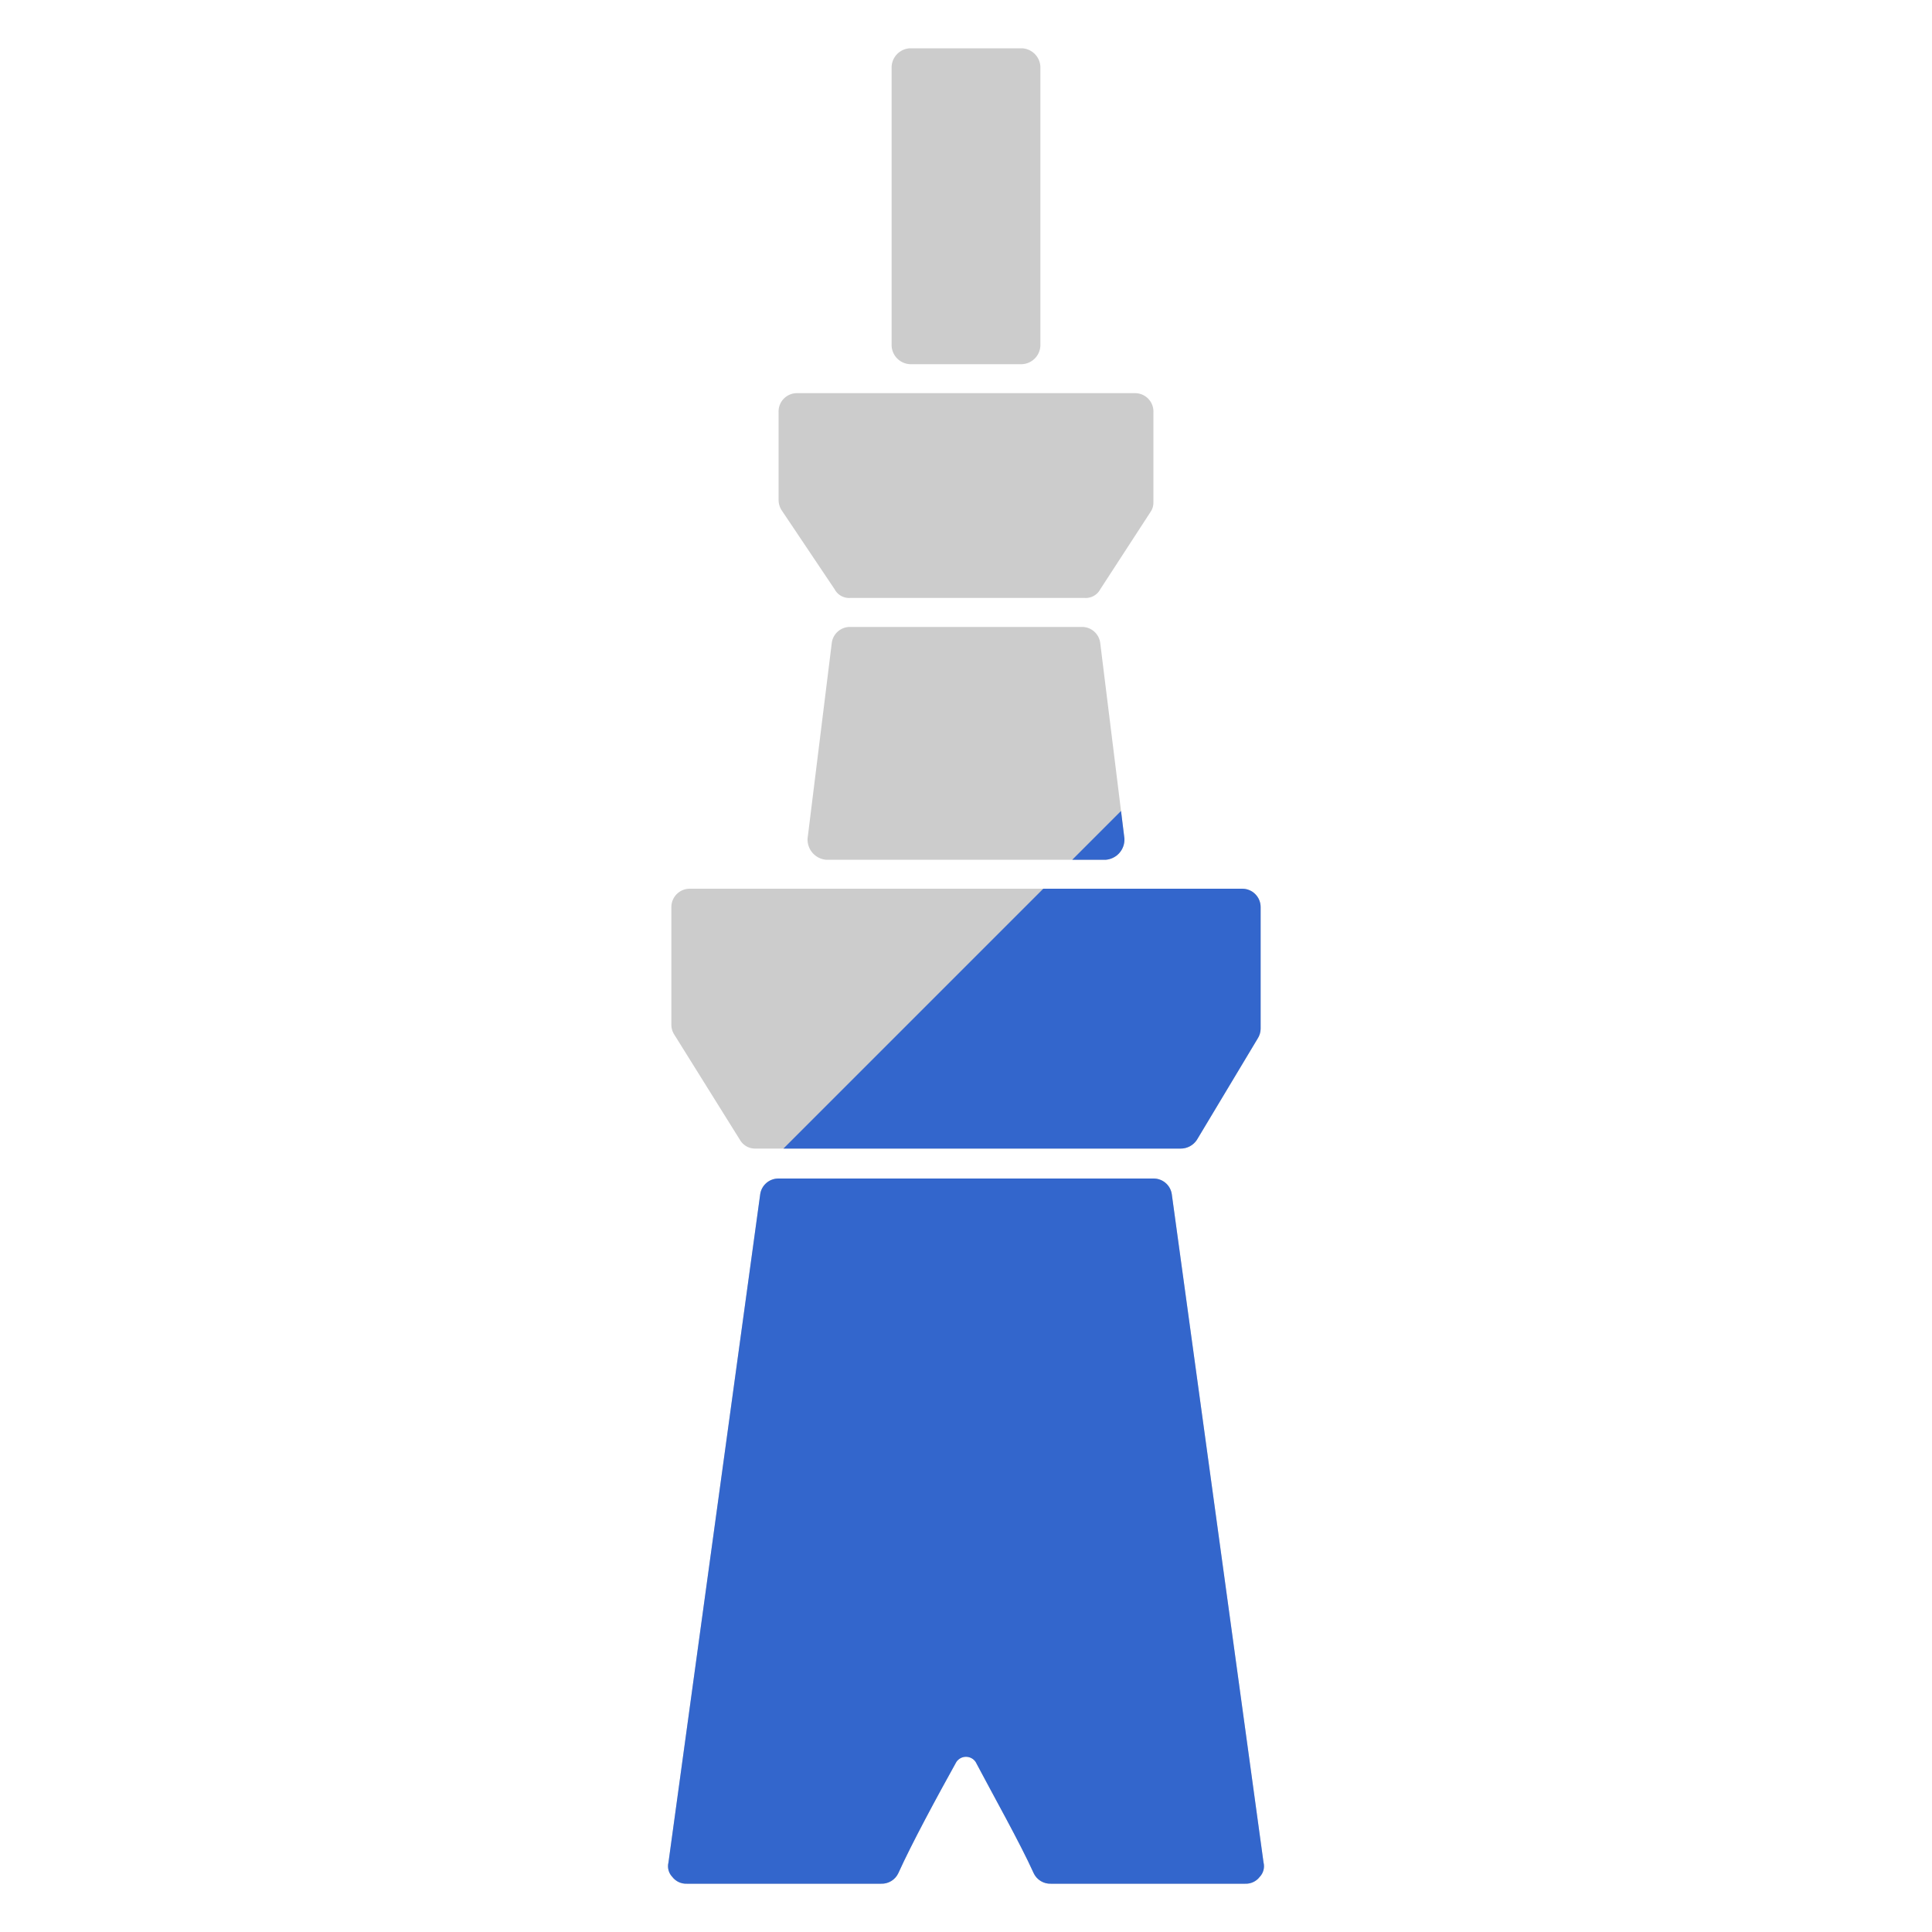
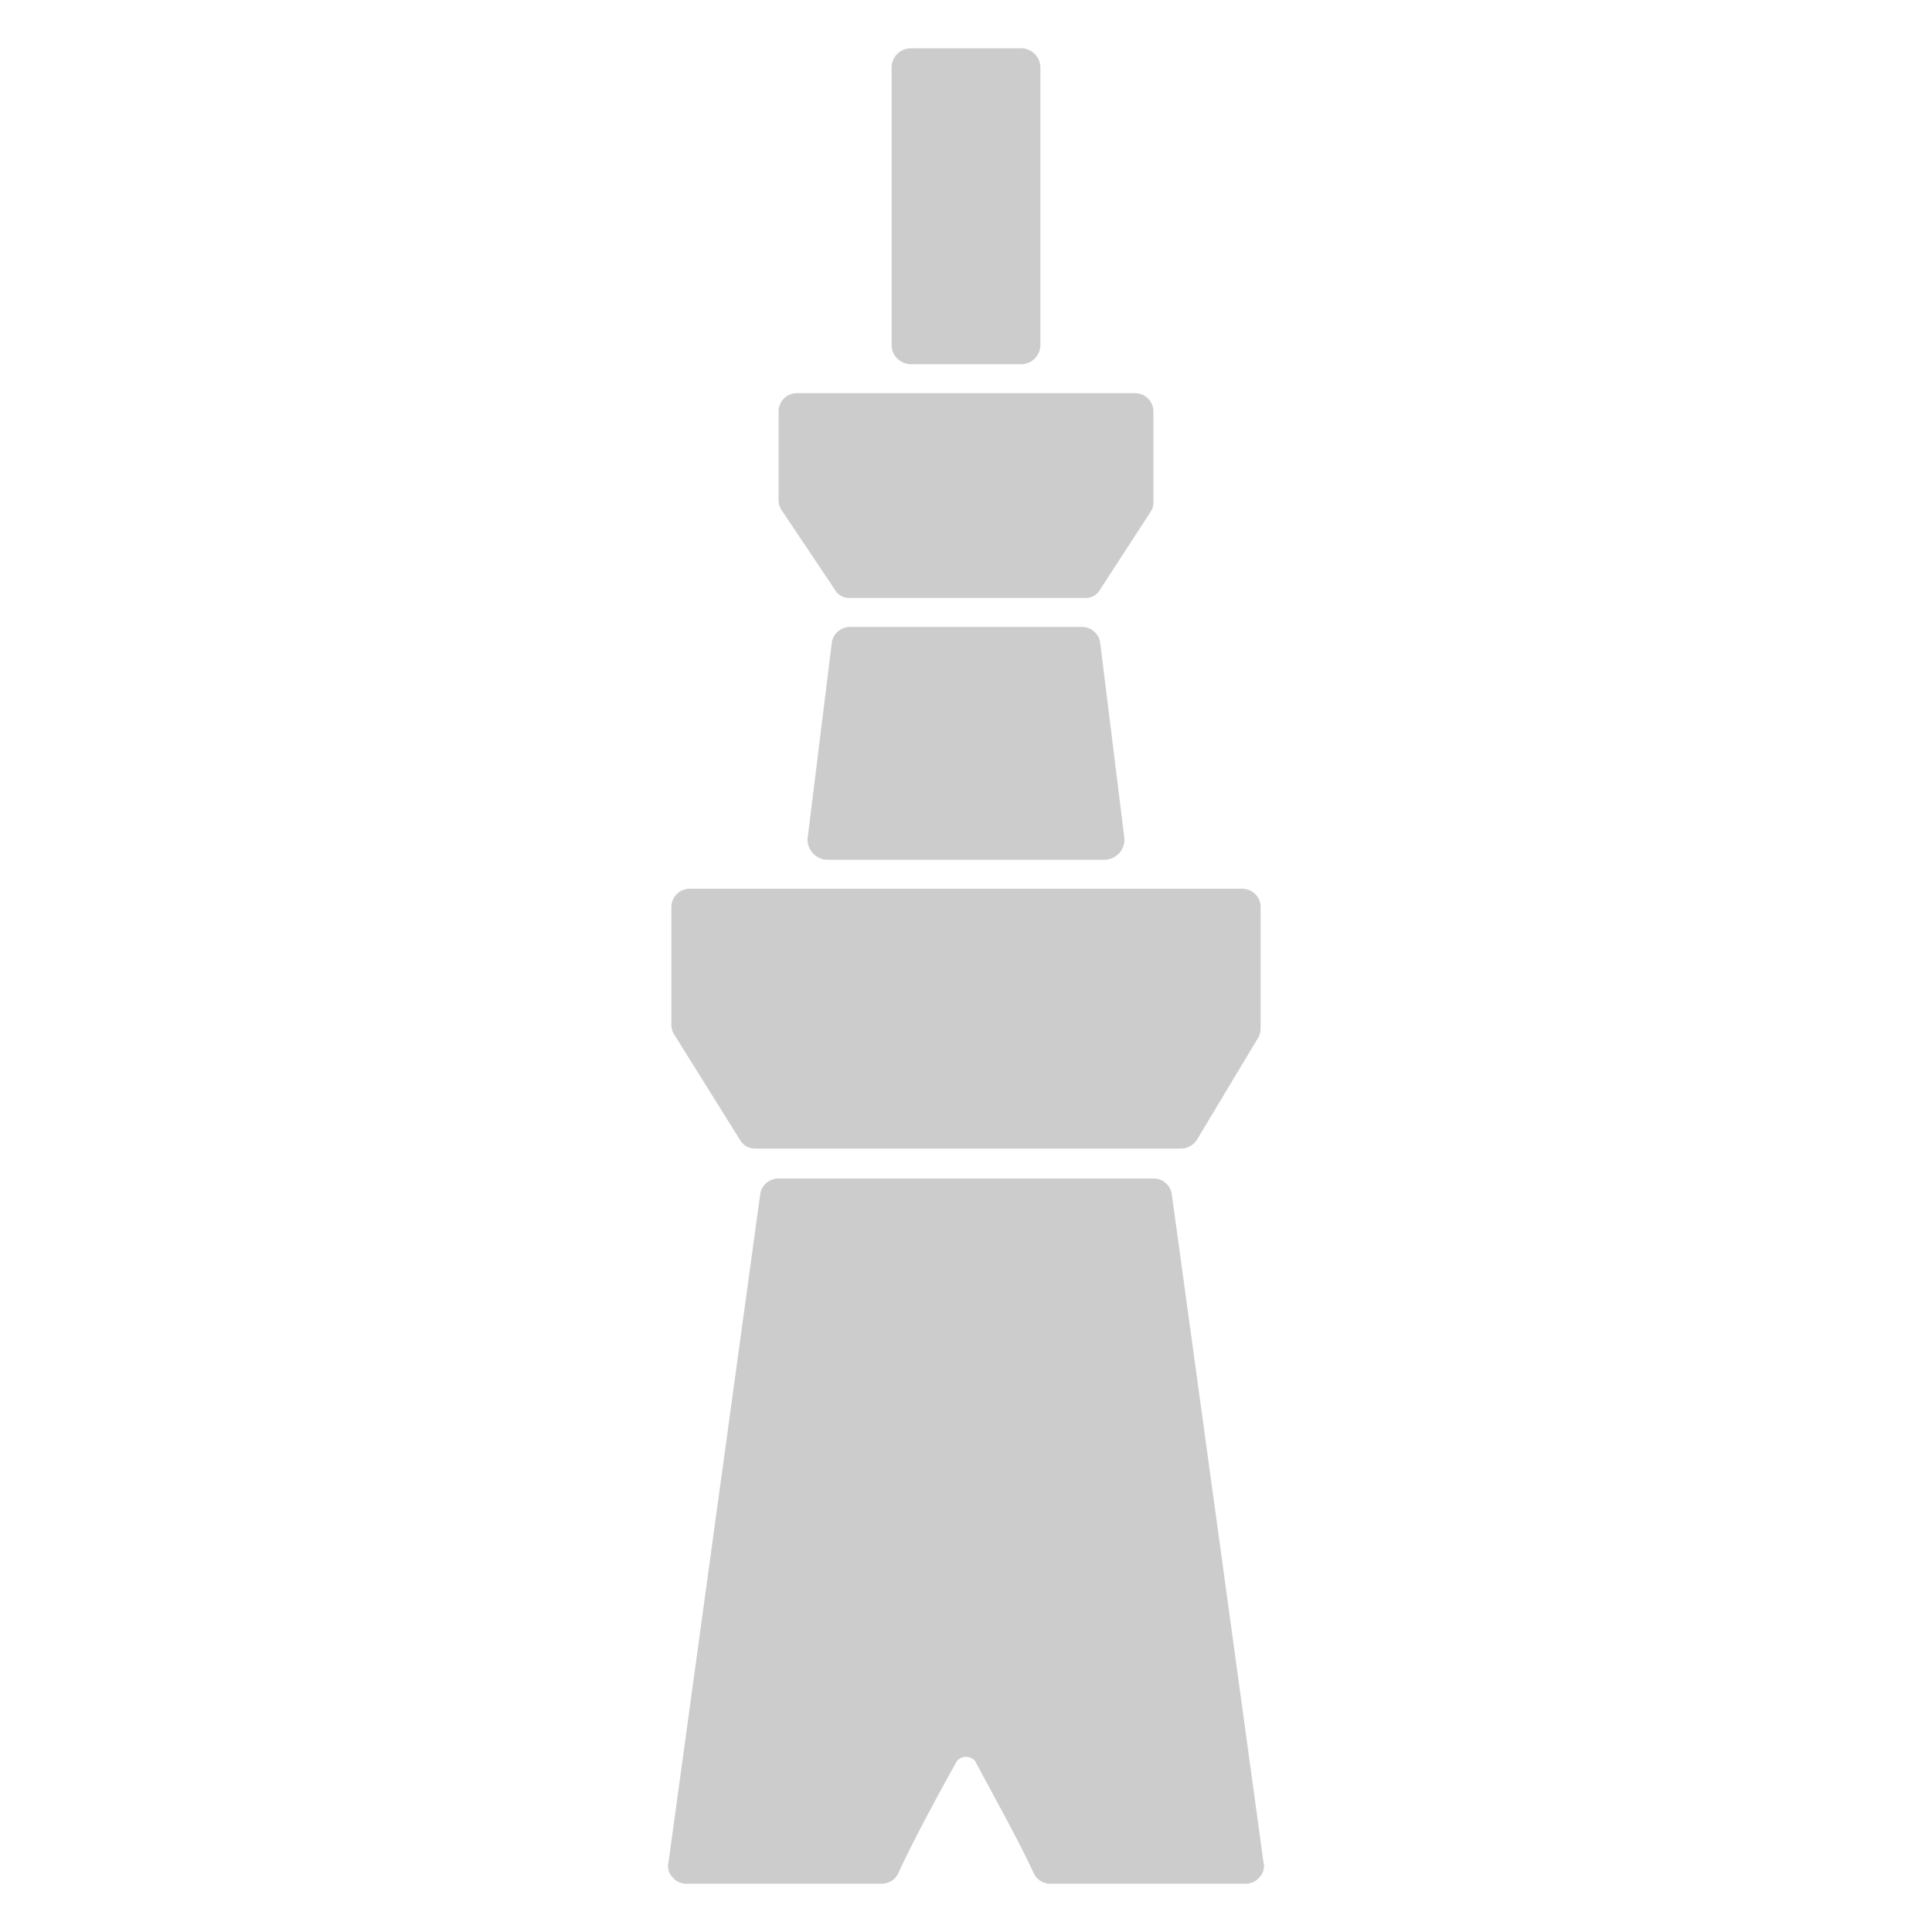
<svg xmlns="http://www.w3.org/2000/svg" viewBox="0 0 200 200">
  <defs>
    <style>.cls-1{fill:#ccc;}.cls-2{clip-path:url(#clip-path);}.cls-3{fill:#36c;}</style>
    <clipPath id="clip-path">
-       <path class="cls-1" d="M92.3,35.8V6.9A2,2,0,0,1,94.2,5h11.6a2,2,0,0,1,1.9,1.9V35.8a2,2,0,0,1-1.9,1.9H94.2A2,2,0,0,1,92.3,35.8ZM112,64.9H88a1.9,1.9,0,0,0-1.9,1.7L83.6,86.8A2.1,2.1,0,0,0,85.5,89h29a2.1,2.1,0,0,0,1.9-2.2l-2.5-20.2A1.9,1.9,0,0,0,112,64.9ZM76.6,118a1.8,1.8,0,0,0,1.6.9h44a2,2,0,0,0,1.7-.9l6.3-10.5a1.9,1.9,0,0,0,.3-1V93.9a1.9,1.9,0,0,0-1.9-1.9H71.4a1.9,1.9,0,0,0-1.9,1.9v12.2a1.9,1.9,0,0,0,.3,1Zm9.8-57a1.7,1.7,0,0,0,1.6.9h24.3a1.7,1.7,0,0,0,1.6-.9l5.2-8a1.7,1.7,0,0,0,.3-1V42.7a1.9,1.9,0,0,0-1.9-2h-35a1.9,1.9,0,0,0-1.9,2v9a2,2,0,0,0,.3,1.1Zm44.4,131.8-9.5-69.2a1.9,1.9,0,0,0-1.9-1.6H80.6a1.9,1.9,0,0,0-1.9,1.6l-9.5,69.2a1.6,1.6,0,0,0,.4,1.5,1.8,1.8,0,0,0,1.5.7H91.2a1.9,1.9,0,0,0,1.8-1.1c1.4-3.1,4-7.9,6-11.5a1.2,1.2,0,0,1,2,0c1.9,3.6,4.6,8.4,6,11.5a1.9,1.9,0,0,0,1.8,1.1h20.1a1.8,1.8,0,0,0,1.5-.7A1.6,1.6,0,0,0,130.8,192.8Z" />
-     </clipPath>
+       </clipPath>
  </defs>
  <title>event27</title>
  <g id="ico">
    <g id="_27" data-name="27">
      <path class="cls-1" d="M92.3,35.8V6.9A2,2,0,0,1,94.2,5h11.6a2,2,0,0,1,1.9,1.9V35.8a2,2,0,0,1-1.9,1.9H94.2A2,2,0,0,1,92.3,35.8ZM112,64.9H88a1.9,1.9,0,0,0-1.9,1.7L83.6,86.8A2.1,2.1,0,0,0,85.5,89h29a2.1,2.1,0,0,0,1.9-2.2l-2.5-20.2A1.9,1.9,0,0,0,112,64.9ZM76.6,118a1.8,1.8,0,0,0,1.6.9h44a2,2,0,0,0,1.7-.9l6.3-10.5a1.9,1.9,0,0,0,.3-1V93.9a1.9,1.9,0,0,0-1.9-1.9H71.4a1.9,1.9,0,0,0-1.9,1.9v12.2a1.9,1.9,0,0,0,.3,1Zm9.8-57a1.7,1.7,0,0,0,1.6.9h24.3a1.7,1.7,0,0,0,1.6-.9l5.2-8a1.7,1.7,0,0,0,.3-1V42.7a1.9,1.9,0,0,0-1.9-2h-35a1.9,1.9,0,0,0-1.9,2v9a2,2,0,0,0,.3,1.1Zm44.4,131.8-9.5-69.2a1.9,1.9,0,0,0-1.9-1.6H80.6a1.9,1.9,0,0,0-1.9,1.6l-9.5,69.2a1.6,1.6,0,0,0,.4,1.5,1.8,1.8,0,0,0,1.5.7H91.2a1.9,1.9,0,0,0,1.8-1.1c1.4-3.1,4-7.9,6-11.5a1.2,1.2,0,0,1,2,0c1.9,3.6,4.6,8.4,6,11.5a1.9,1.9,0,0,0,1.8,1.1h20.1a1.8,1.8,0,0,0,1.5-.7A1.6,1.6,0,0,0,130.8,192.8Z" />
      <g class="cls-2">
-         <polygon id="naname" class="cls-3" points="200 200 0 200 200 0 200 200" />
-       </g>
+         </g>
    </g>
  </g>
</svg>